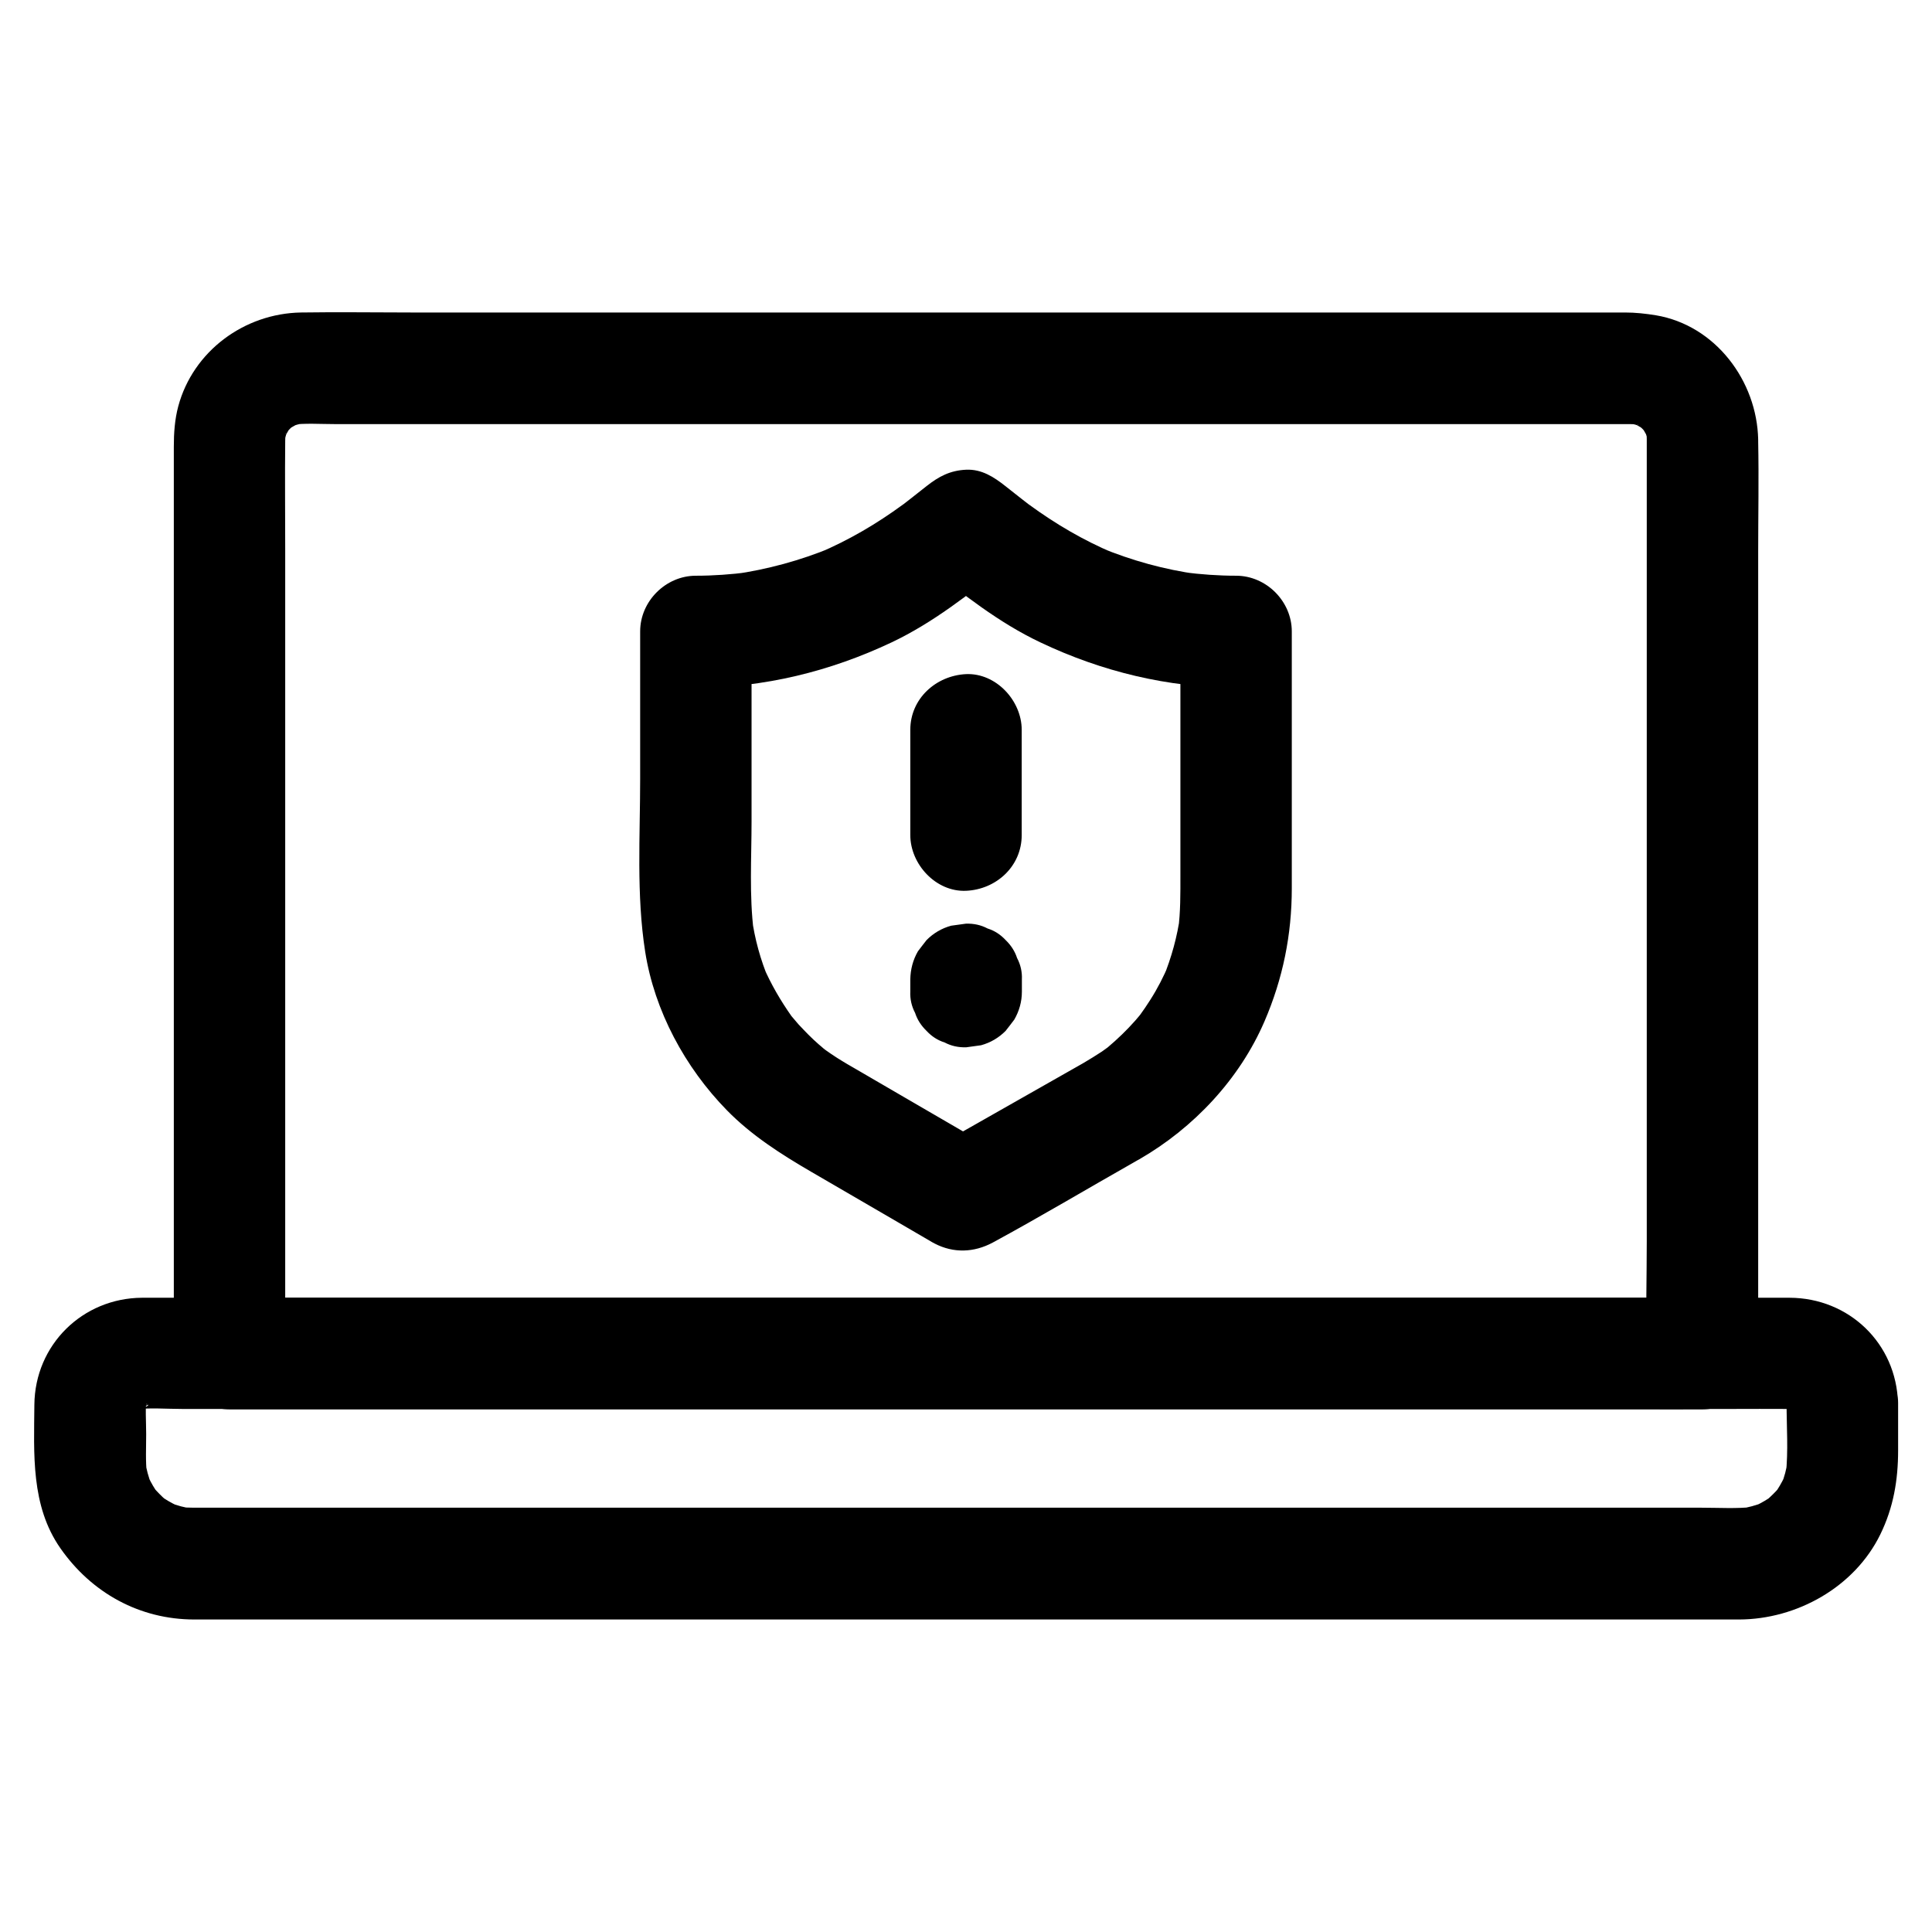
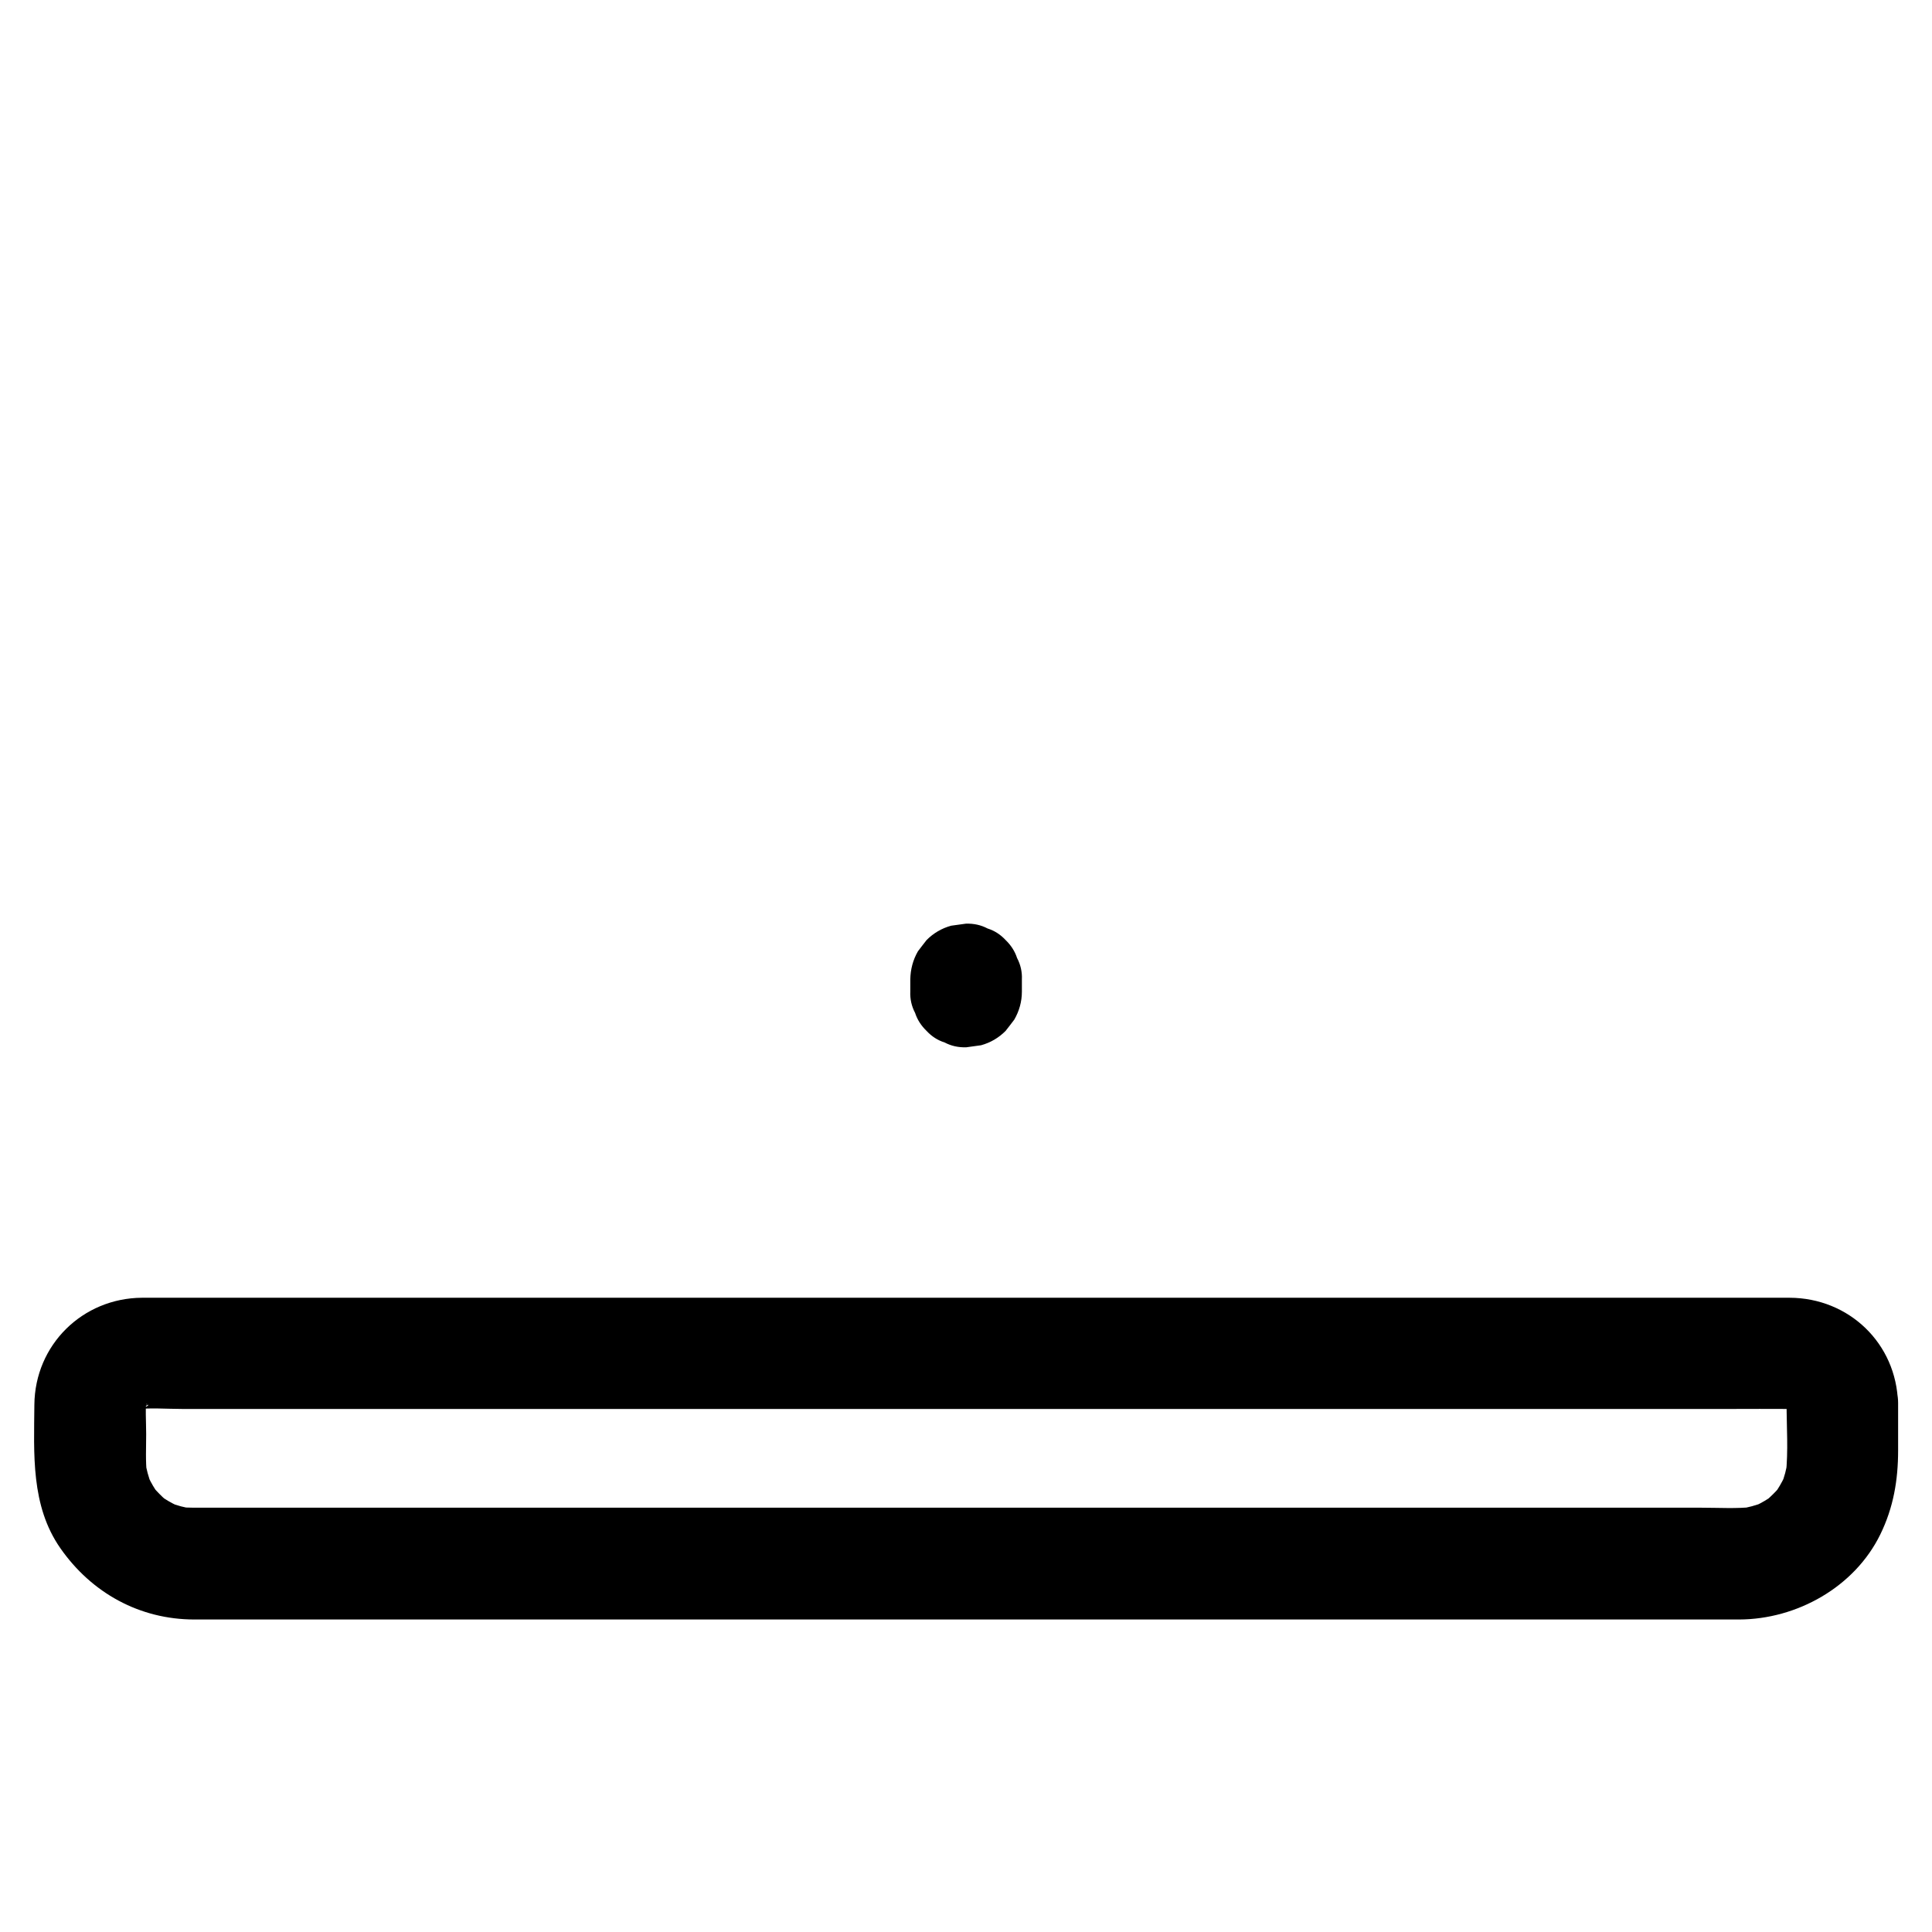
<svg xmlns="http://www.w3.org/2000/svg" fill="#000000" width="800px" height="800px" version="1.1" viewBox="144 144 512 512">
  <g>
-     <path d="m580.41 260.52v24.156 57.762 70.062 60.367c0 9.789-0.297 19.633 0 29.371v0.441c4.922-4.922 9.84-9.84 14.762-14.762h-10.48-28.34-42.117-51.117-56.234-56.531-52.938-44.574-32.176c-5.066 0-10.137-0.098-15.203 0h-0.641c4.922 4.922 9.84 9.84 14.762 14.762v-24.305-58.301-70.309-60.418c0-9.496-0.098-19.039 0-28.535 0-0.984 0.051-1.969 0.195-2.953-0.195 1.328-0.344 2.609-0.543 3.938 0.246-1.523 0.641-2.953 1.18-4.379-0.492 1.18-0.984 2.363-1.477 3.543 0.441-1.082 1.031-2.066 1.625-3.102 1.328-2.363-0.887 1.328-0.984 1.18-0.051-0.051 1.23-1.328 1.277-1.426 0.395-0.395 0.789-0.688 1.18-1.082 1.18-1.18-3.148 2.117-1.23 0.984 1.133-0.641 2.164-1.277 3.394-1.77-1.18 0.492-2.363 0.984-3.543 1.477 1.426-0.543 2.856-0.934 4.379-1.18-1.328 0.195-2.609 0.344-3.938 0.543 3.789-0.492 7.773-0.195 11.609-0.195h25.438 37.934 46.641 50.973 51.66 47.922 40.395 28.98 13.285c1.031 0 2.066 0.051 3.102 0.195-1.328-0.195-2.609-0.344-3.938-0.543 1.523 0.246 2.953 0.641 4.379 1.18-1.18-0.492-2.363-0.984-3.543-1.477 1.082 0.441 2.066 1.031 3.102 1.625 2.363 1.328-1.328-0.887-1.18-0.984 0.051-0.051 1.328 1.23 1.426 1.277 0.395 0.395 0.688 0.789 1.082 1.18 1.18 1.18-2.117-3.148-0.984-1.23 0.641 1.133 1.277 2.164 1.77 3.394-0.492-1.18-0.984-2.363-1.477-3.543 0.543 1.426 0.934 2.856 1.18 4.379-0.195-1.328-0.344-2.609-0.543-3.938 0.055 0.793 0.102 1.68 0.102 2.613 0.148 7.723 6.691 15.105 14.762 14.762 7.871-0.344 14.906-6.496 14.762-14.762-0.297-15.547-11.316-30.309-27.109-32.965-2.754-0.441-5.41-0.738-8.168-0.738h-13.922-60.859-86.395-89.645-70.801c-9.742 0-19.531-0.148-29.273 0-15.008 0.246-28.586 10.234-32.52 24.848-0.934 3.492-1.18 7.086-1.18 10.727v18.547 76.016 88.707 54.465 2.609c0 7.969 6.742 14.762 14.762 14.762h10.48 28.34 42.117 51.117 56.234 56.531 52.938 44.574 32.176c5.066 0 10.137 0.051 15.203 0h0.641c7.969 0 14.762-6.742 14.762-14.762v-24.156-57.762-70.062-60.367c0-9.789 0.195-19.582 0-29.371v-0.441c0-7.723-6.789-15.105-14.762-14.762-7.977 0.293-14.766 6.441-14.766 14.707z" />
    <path d="m617.46 515.86c0 6.25 0.492 12.695-0.195 18.895 0.195-1.328 0.344-2.609 0.543-3.938-0.344 2.41-0.934 4.723-1.871 6.988 0.492-1.18 0.984-2.363 1.477-3.543-0.688 1.574-1.477 3.102-2.41 4.527-1.969 3 2.016-2.215 0.395-0.441-0.492 0.543-0.984 1.133-1.523 1.625-0.543 0.543-1.082 1.031-1.625 1.523-1.77 1.625 3.394-2.363 0.441-0.395-1.426 0.934-2.953 1.723-4.527 2.41 1.18-0.492 2.363-0.984 3.543-1.477-2.262 0.887-4.574 1.523-6.988 1.871 1.328-0.195 2.609-0.344 3.938-0.543-4.477 0.492-9.152 0.195-13.676 0.195h-29.57-44.379-54.168-59.383-59.977-56.09-47.035-33.555-15.398c-1.277 0-2.609-0.051-3.887-0.195 1.328 0.195 2.609 0.344 3.938 0.543-2.41-0.344-4.723-0.934-6.988-1.871 1.18 0.492 2.363 0.984 3.543 1.477-1.574-0.688-3.102-1.477-4.527-2.41-3-1.969 2.215 2.016 0.441 0.395-0.543-0.492-1.133-0.984-1.625-1.523-0.543-0.543-1.031-1.082-1.523-1.625-1.625-1.77 2.363 3.394 0.395 0.441-0.934-1.426-1.723-2.953-2.41-4.527 0.492 1.18 0.984 2.363 1.477 3.543-0.887-2.262-1.523-4.574-1.871-6.988 0.195 1.328 0.344 2.609 0.543 3.938-0.395-3.543-0.195-7.133-0.195-10.676 0-3.394-0.297-6.887 0.148-10.234-0.195 1.328-0.344 2.609-0.543 3.938 0.195-1.082 0.492-2.117 0.887-3.148-0.492 1.18-0.984 2.363-1.477 3.543 0.098-0.195 1.082-2.312 1.23-2.262s-2.953 3.297-0.688 1.031c1.379-1.379 1.574-0.395-1.031 0.688 0.738-0.297 1.477-0.887 2.262-1.23-1.18 0.492-2.363 0.984-3.543 1.477 1.031-0.395 2.016-0.688 3.148-0.887-1.328 0.195-2.609 0.344-3.938 0.543 4.328-0.543 8.953-0.148 13.285-0.148h31.734 47.184 57.711 63.27 63.863 59.531 50.234 35.965c5.559 0 11.168-0.051 16.727 0 0.887 0 1.723 0.051 2.609 0.148-1.328-0.195-2.609-0.344-3.938-0.543 1.082 0.195 2.117 0.492 3.148 0.887-1.18-0.492-2.363-0.984-3.543-1.477 0.195 0.098 2.312 1.082 2.262 1.23-0.051 0.148-3.297-2.953-1.031-0.688 1.379 1.379 0.395 1.574-0.688-1.031 0.297 0.738 0.887 1.477 1.23 2.262-0.492-1.18-0.984-2.363-1.477-3.543 0.395 1.031 0.688 2.016 0.887 3.148-0.195-1.328-0.344-2.609-0.543-3.938-0.254 0.688-0.203 1.328-0.152 2.016 0.195 7.723 6.641 15.105 14.762 14.762 7.824-0.344 14.957-6.496 14.762-14.762-0.395-15.844-12.988-27.898-28.734-27.945h-6.742-31.391-50.035-62.68-68.34-68.734-62.141-49.543-30.75-6.25c-15.793 0.098-28.387 12.496-28.535 28.34-0.098 12.988-0.984 26.766 6.887 38.031 8.266 11.855 21.008 18.895 35.523 18.895h19.777 42.754 58.891 67.453 69.027 63.715 50.676 31.191 5.902c15.254-0.051 30.555-8.562 37.391-22.535 3.492-7.133 4.723-14.414 4.723-22.289v-12.547c0-7.723-6.789-15.105-14.762-14.762-8.059 0.398-14.797 6.547-14.797 14.812z" />
-     <path d="m431.09 425.73c-11.465 6.496-22.926 13.039-34.391 19.531-1.672 0.934-3.344 1.918-5.019 2.856h14.906c-7.379-4.281-14.711-8.562-22.09-12.84-4.379-2.559-8.809-5.117-13.188-7.676-0.934-0.543-1.871-1.082-2.805-1.625-0.887-0.543-1.82-1.082-2.656-1.625-1.031-0.641-2.066-1.379-3.051-2.066-0.395-0.297-0.789-0.59-1.18-0.887 3.738 2.707 1.523 1.133 0.688 0.492-1.871-1.523-3.641-3.199-5.312-4.969-0.934-0.934-1.82-1.918-2.656-2.953-0.395-0.441-0.789-0.934-1.133-1.379-1.625-1.969 2.117 2.902 0.543 0.688-2.902-4.133-5.41-8.414-7.43-13.086 0.492 1.18 0.984 2.363 1.477 3.543-2.262-5.363-3.789-10.922-4.574-16.68 0.195 1.328 0.344 2.609 0.543 3.938-1.23-9.645-0.59-19.68-0.59-29.371v-40.539-9.594c-4.922 4.922-9.84 9.84-14.762 14.762 18.055 0 35.621-4.328 51.855-12.004 11.121-5.266 20.566-12.84 30.16-20.367h-20.859c9.594 7.527 19.039 15.105 30.16 20.367 16.234 7.723 33.852 12.004 51.855 12.004-4.922-4.922-9.84-9.84-14.762-14.762v64.453c0 4.871 0.051 9.691-0.59 14.516 0.195-1.328 0.344-2.609 0.543-3.938-0.789 5.707-2.312 11.219-4.477 16.531 0.492-1.18 0.984-2.363 1.477-3.543-1.379 3.246-3 6.445-4.922 9.445-0.887 1.426-1.82 2.754-2.805 4.133-1.574 2.215 2.164-2.656 0.59-0.738-0.59 0.738-1.23 1.477-1.82 2.164-2.215 2.508-4.625 4.82-7.184 6.988-2.902 2.41 2.215-1.523 0.148-0.098-0.59 0.441-1.18 0.836-1.77 1.277-1.578 1.035-3.25 2.066-4.922 3.051-6.691 3.836-9.594 13.531-5.312 20.172 4.379 6.742 13.039 9.398 20.172 5.312 14.414-8.316 26.566-21.254 33.16-36.555 4.871-11.316 7.231-22.926 7.231-35.277v-50.973-17.074c0-7.969-6.742-14.762-14.762-14.762-4.676 0-9.348-0.344-13.973-0.934 1.328 0.195 2.609 0.344 3.938 0.543-8.953-1.23-17.664-3.641-25.977-7.086 1.18 0.492 2.363 0.984 3.543 1.477-8.02-3.394-15.398-7.723-22.387-12.84-1.18-0.887 2.707 2.117 0.543 0.441-0.887-0.688-1.77-1.379-2.656-2.066-1.379-1.082-2.805-2.215-4.184-3.297-3.051-2.41-6.297-4.527-10.43-4.328-4.184 0.195-7.184 1.77-10.43 4.328-1.379 1.082-2.805 2.215-4.184 3.297-0.887 0.688-1.77 1.379-2.656 2.066-2.164 1.672 1.723-1.277 0.543-0.441-6.988 5.117-14.367 9.445-22.387 12.84 1.18-0.492 2.363-0.984 3.543-1.477-8.363 3.445-17.023 5.805-25.977 7.086 1.328-0.195 2.609-0.344 3.938-0.543-4.625 0.59-9.297 0.934-13.973 0.934-7.969 0-14.762 6.742-14.762 14.762v39.016c0 15.152-1.031 30.801 1.328 45.855 2.461 15.695 10.578 30.699 21.648 42.016 6.543 6.691 14.367 11.66 22.387 16.336 7.625 4.43 15.301 8.906 22.926 13.332 2.754 1.625 5.512 3.199 8.266 4.82 0.492 0.297 0.984 0.59 1.477 0.836 5.019 2.609 10.43 2.41 15.398-0.246 12.695-6.887 25.141-14.316 37.738-21.453 0.395-0.246 0.789-0.441 1.18-0.688 6.742-3.836 9.594-13.531 5.312-20.172-4.43-6.734-13.039-9.34-20.223-5.258z" />
-     <path d="m385.24 337.41v27.898c0 7.723 6.789 15.105 14.762 14.762 8.02-0.344 14.762-6.496 14.762-14.762v-27.898c0-7.723-6.789-15.105-14.762-14.762-7.973 0.398-14.762 6.496-14.762 14.762z" />
    <path d="m385.24 403.54v3.199c-0.098 2.016 0.344 3.938 1.277 5.707 0.59 1.82 1.625 3.394 3.051 4.773 1.328 1.426 2.902 2.461 4.773 3.051 1.77 0.934 3.641 1.328 5.707 1.277 1.328-0.195 2.609-0.344 3.938-0.543 2.508-0.688 4.676-1.969 6.496-3.789 0.789-0.984 1.523-1.969 2.312-3 1.328-2.312 2.016-4.773 2.016-7.43v-3.199c0.098-2.016-0.344-3.938-1.277-5.707-0.59-1.82-1.625-3.394-3.051-4.773-1.328-1.426-2.902-2.461-4.773-3.051-1.77-0.934-3.641-1.328-5.707-1.277-1.328 0.195-2.609 0.344-3.938 0.543-2.508 0.688-4.676 1.969-6.496 3.789-0.789 0.984-1.523 1.969-2.312 3-1.328 2.316-1.965 4.773-2.016 7.43z" />
  </g>
</svg>